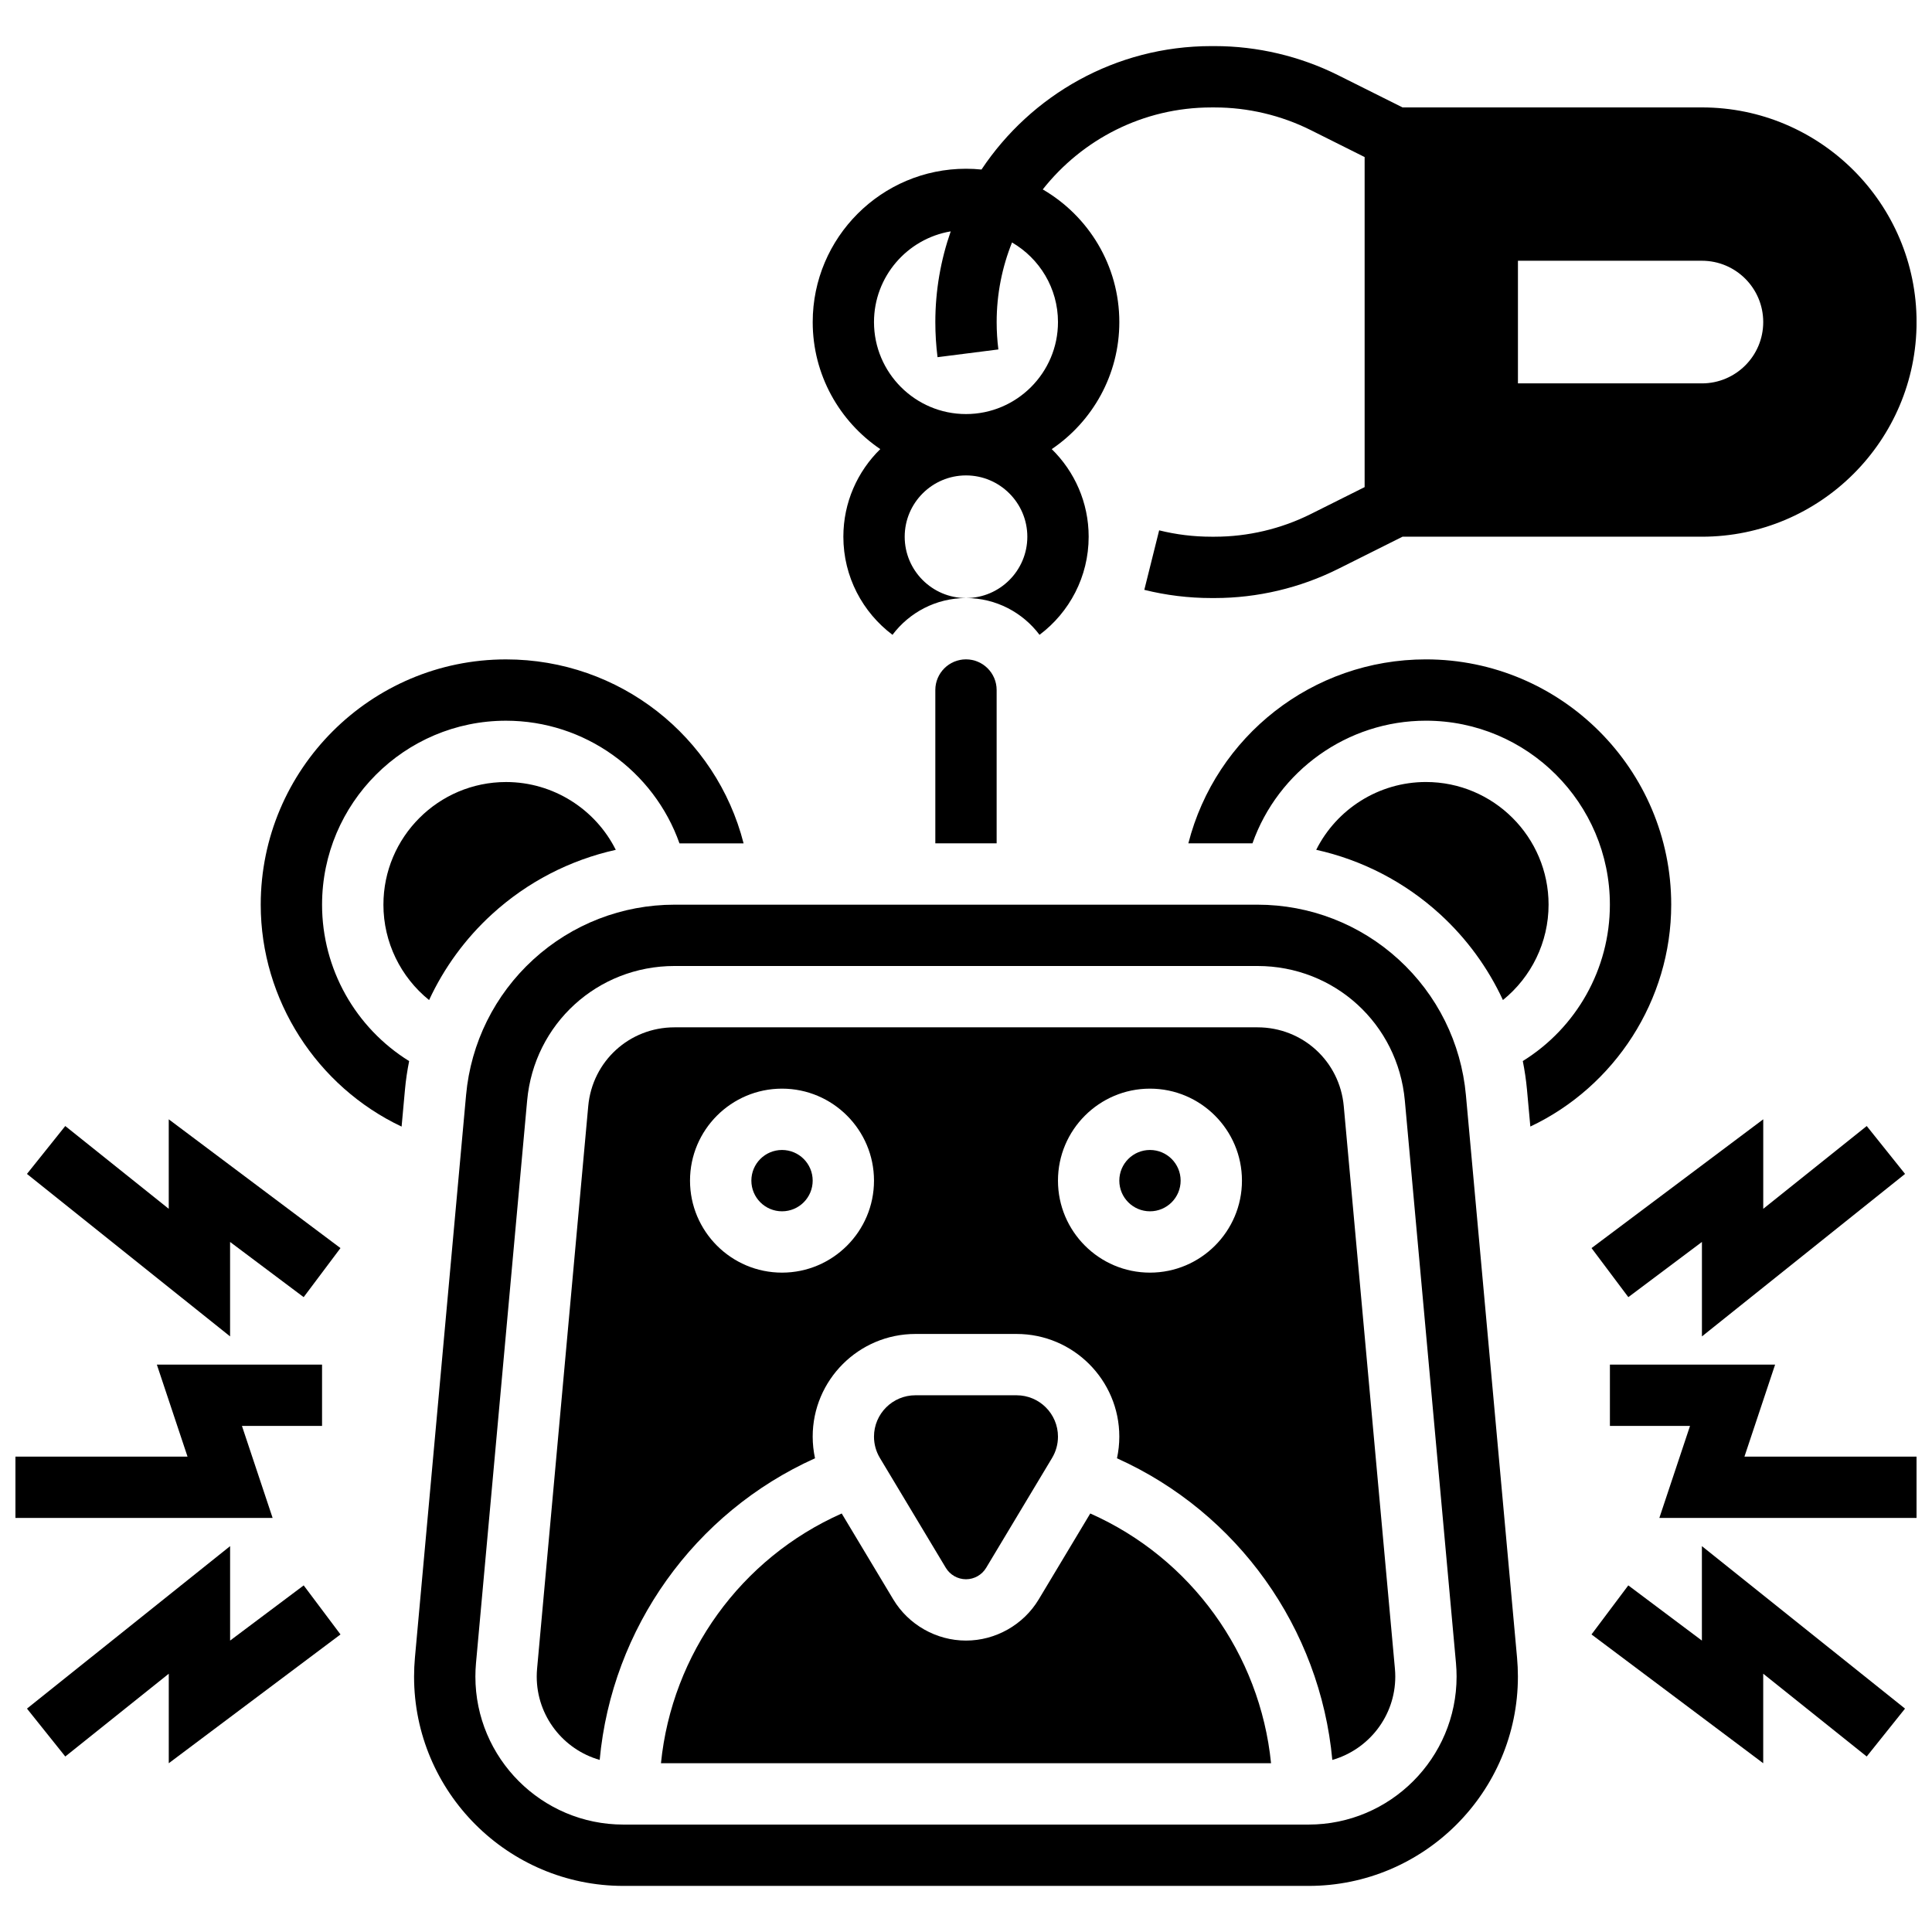
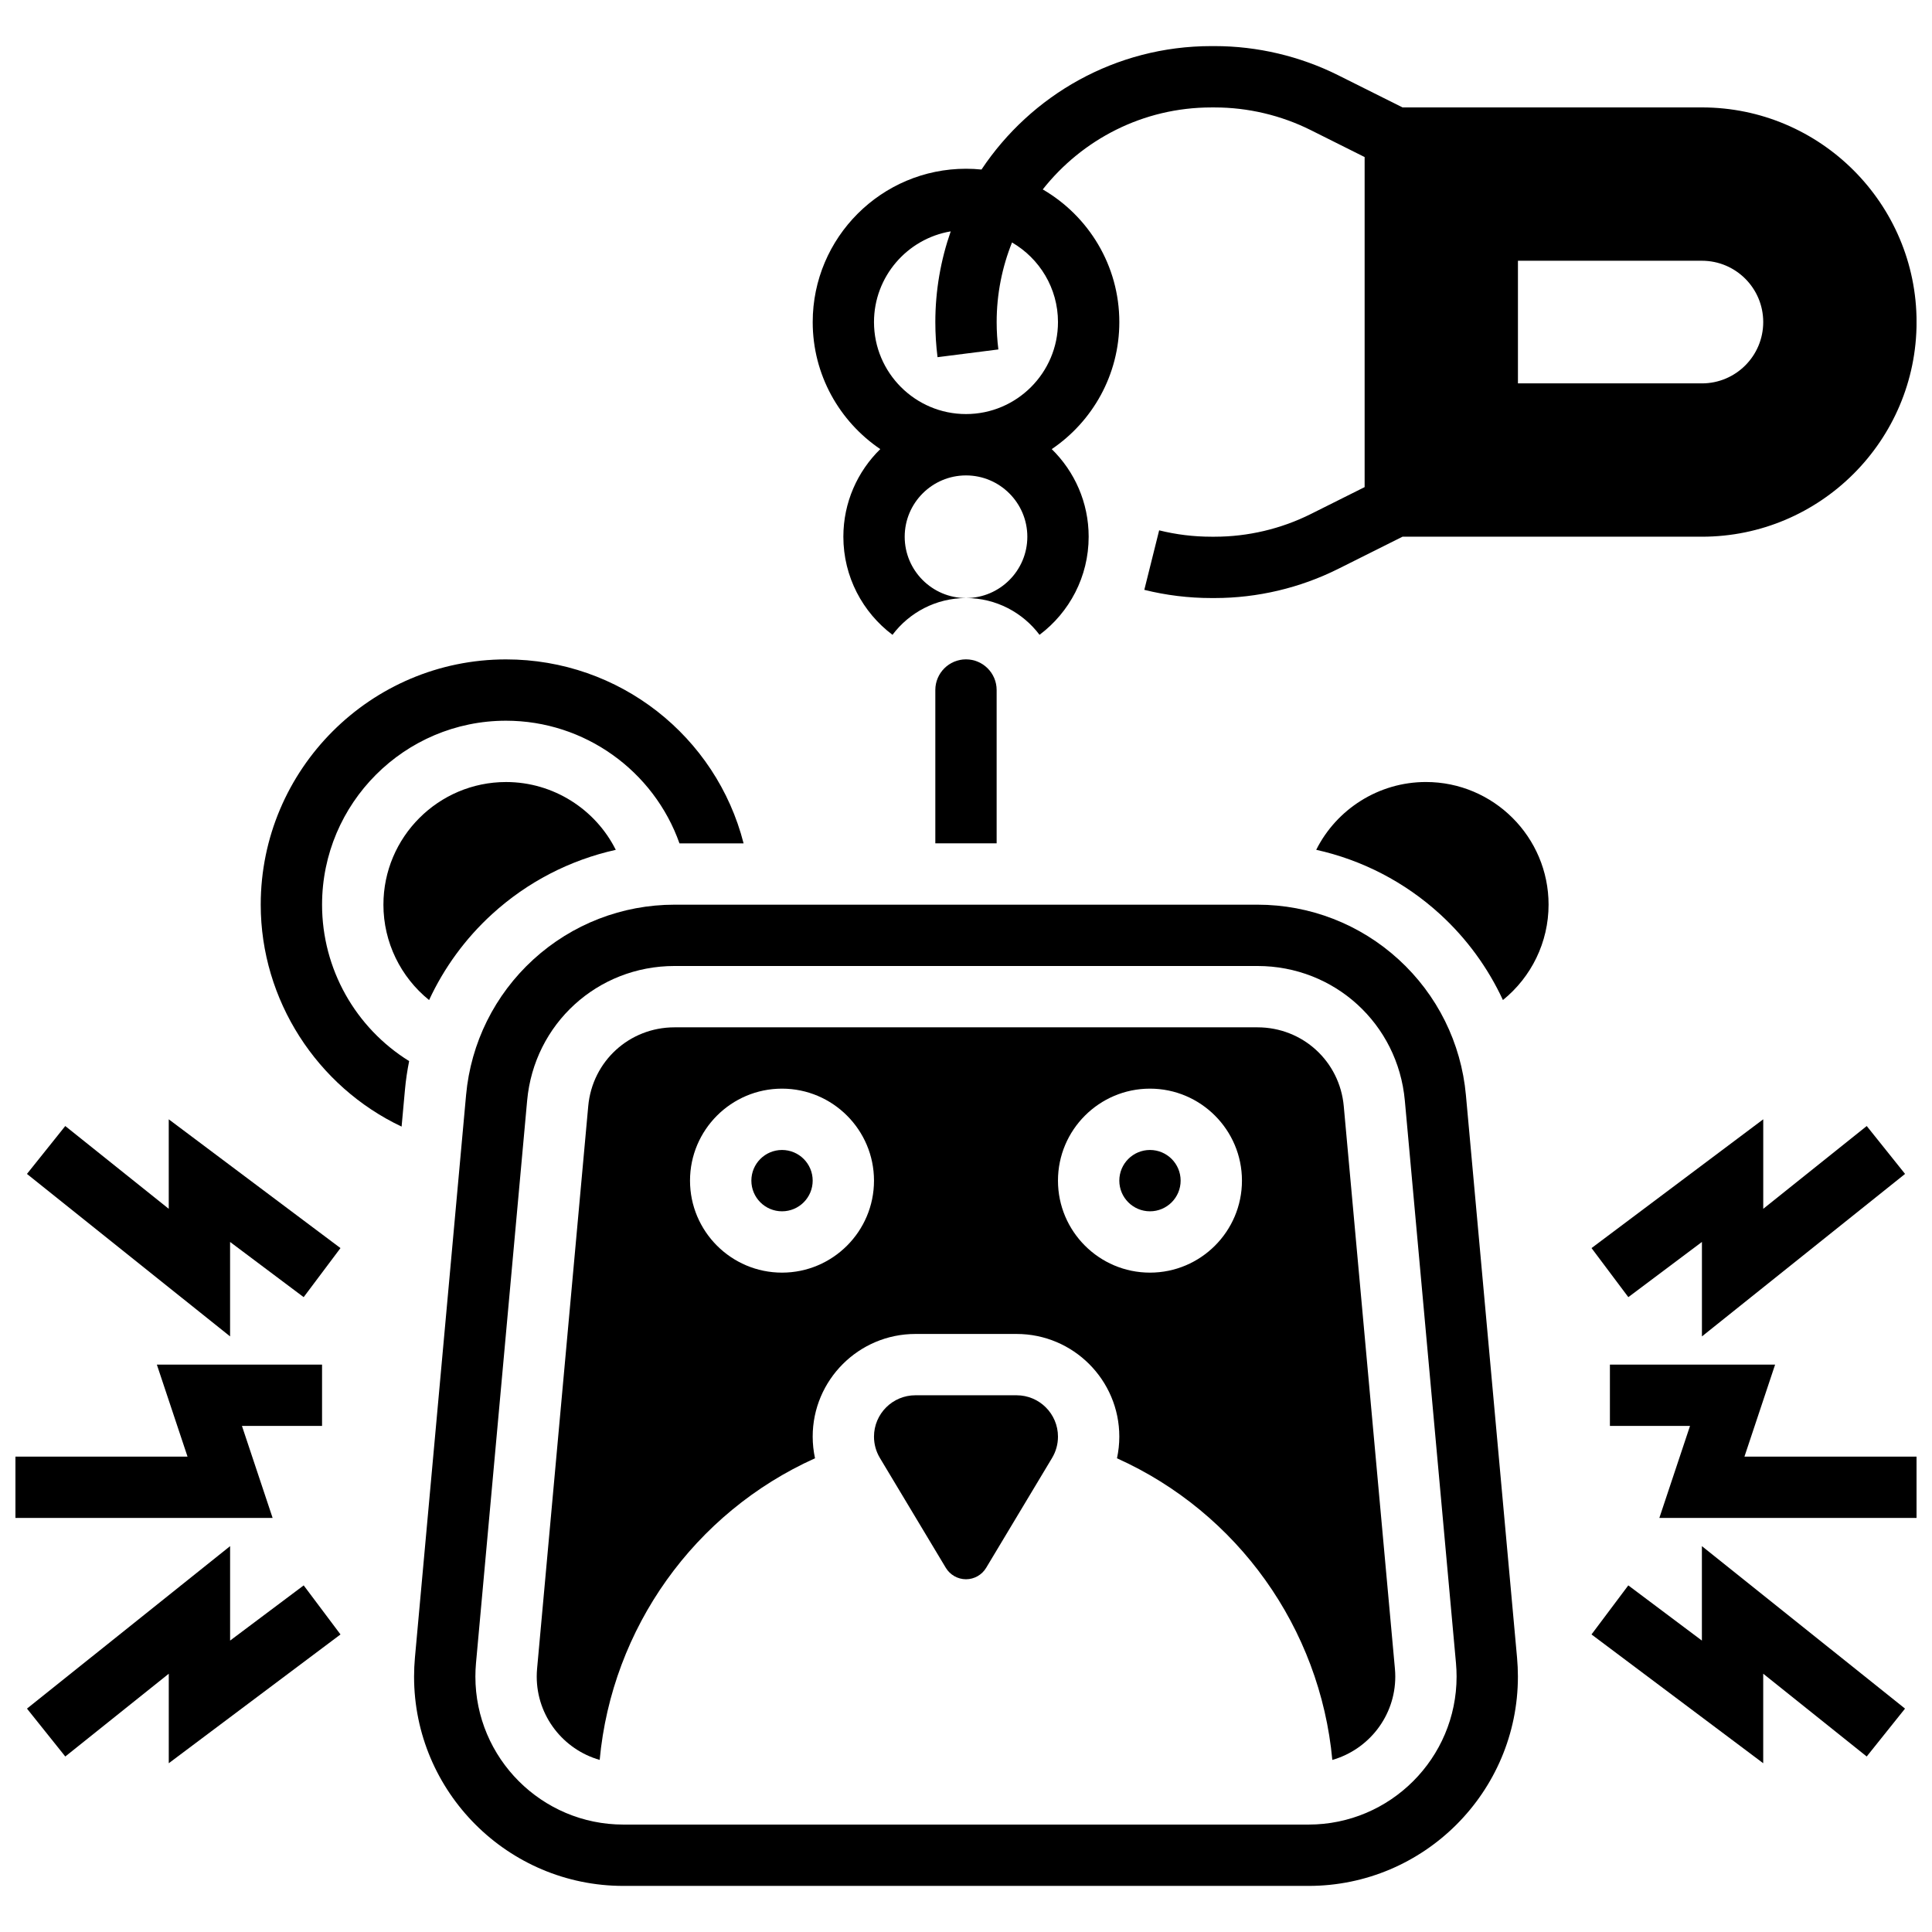
<svg xmlns="http://www.w3.org/2000/svg" width="800px" height="800px" version="1.1" viewBox="144 144 512 512">
  <defs>
    <clipPath id="c">
      <path d="m359 156h292.9v157h-292.9z" />
    </clipPath>
    <clipPath id="b">
      <path d="m570 505h81.902v42h-81.902z" />
    </clipPath>
    <clipPath id="a">
      <path d="m148.09 505h81.906v42h-81.906z" />
    </clipPath>
  </defs>
  <g clip-path="url(#c)">
    <path d="m377.28 263.02c-6.031 5.906-9.781 14.129-9.781 23.215 0 10.617 5.121 20.062 13.02 26 4.449-5.914 11.527-9.746 19.484-9.746-8.961 0-16.25-7.293-16.25-16.25 0-8.961 7.293-16.25 16.25-16.25 8.961 0 16.25 7.293 16.25 16.25 0 8.961-7.293 16.25-16.25 16.25 7.957 0 15.031 3.832 19.484 9.746 7.898-5.938 13.02-15.379 13.02-26 0-9.086-3.754-17.309-9.785-23.215 10.797-7.309 17.91-19.672 17.91-33.668 0-14.996-8.172-28.113-20.293-35.152 10.426-13.215 26.566-21.727 44.672-21.727h0.906c8.785 0 17.582 2.078 25.438 6.004l14.285 7.144v87.469l-14.285 7.144c-7.859 3.926-16.656 6-25.438 6h-0.906c-4.68 0-9.332-0.57-13.824-1.688l-3.934 15.77c5.773 1.438 11.75 2.172 17.758 2.172h0.906c11.293 0 22.602-2.668 32.707-7.723l17.059-8.531h79.344c31.363 0 56.883-25.516 56.883-56.883 0-31.363-25.516-56.883-56.883-56.883h-79.34l-17.062-8.531c-10.105-5.047-21.414-7.719-32.707-7.719h-0.906c-25.391 0-47.789 13.012-60.906 32.711-1.352-0.137-2.719-0.207-4.102-0.207-22.402 0-40.629 18.227-40.629 40.629-0.004 13.996 7.109 26.359 17.906 33.668zm168.99-49.918h48.754c8.977 0 16.25 7.277 16.25 16.25 0 8.977-7.277 16.25-16.25 16.25h-48.754zm-150.32-7.785c-2.629 7.535-4.078 15.617-4.078 24.035 0 3.109 0.195 6.238 0.586 9.305l16.121-2.051c-0.301-2.383-0.453-4.824-0.453-7.254 0-7.453 1.453-14.566 4.07-21.094 7.273 4.227 12.18 12.098 12.18 21.094 0 13.441-10.938 24.379-24.379 24.379s-24.379-10.938-24.379-24.379c0.004-12.059 8.812-22.098 20.332-24.035z" />
  </g>
  <path d="m400 562.52c2.176 0 4.219-1.156 5.336-3.023l17.477-29.129c1.023-1.703 1.562-3.652 1.562-5.641 0-6.047-4.918-10.965-10.965-10.965h-26.828c-6.047 0-10.965 4.918-10.965 10.965 0 1.988 0.539 3.938 1.562 5.641l17.477 29.129c1.121 1.863 3.168 3.023 5.344 3.023z" />
  <path d="m456.88 456.88c0 4.488-3.637 8.129-8.125 8.129-4.488 0-8.125-3.641-8.125-8.129 0-4.488 3.637-8.125 8.125-8.125 4.488 0 8.125 3.637 8.125 8.125" />
  <path d="m391.87 326.86v40.629h16.25v-40.629c0-4.481-3.644-8.125-8.125-8.125-4.477 0-8.125 3.644-8.125 8.125z" />
  <path d="m359.37 456.88c0 4.488-3.637 8.129-8.125 8.129-4.488 0-8.125-3.641-8.125-8.129 0-4.488 3.637-8.125 8.125-8.125 4.488 0 8.125 3.637 8.125 8.125" />
  <path d="m229.35 383.75c0-26.883 21.871-48.754 48.754-48.754 20.844 0 39.18 13.316 45.965 32.504h16.992c-7.246-28.348-32.879-48.754-62.957-48.754-35.844 0-65.008 29.16-65.008 65.008 0 25.289 14.941 48.215 37.332 58.805l0.895-9.824c0.23-2.543 0.609-5.055 1.105-7.535-14.207-8.812-23.078-24.418-23.078-41.449z" />
-   <path d="m432.93 545.09-13.66 22.77c-4.039 6.727-11.426 10.91-19.273 10.91-7.852 0-15.234-4.184-19.273-10.914l-13.66-22.766c-26.688 11.828-44.992 37.199-47.902 66.184h161.68c-2.914-28.984-21.219-54.355-47.906-66.184z" />
  <path d="m245.61 383.75c0 9.969 4.574 19.195 12.102 25.277 3.961-8.539 9.59-16.289 16.684-22.766 9.348-8.535 20.648-14.348 32.793-17.043-5.394-10.773-16.559-17.973-29.074-17.973-17.922 0-32.504 14.582-32.504 32.504z" />
  <path d="m532.48 434.2c-1.254-13.816-7.59-26.582-17.836-35.938-10.246-9.359-23.531-14.512-37.406-14.512h-154.48c-13.875 0-27.16 5.152-37.406 14.512-10.246 9.355-16.582 22.121-17.836 35.938l-13.555 149.1c-0.148 1.656-0.227 3.344-0.227 5.012-0.004 30.586 24.883 55.473 55.469 55.473h181.59c30.586 0 55.469-24.887 55.469-55.473 0-1.668-0.078-3.359-0.227-5.023zm-41.688 193.33h-181.59c-21.625 0-39.219-17.594-39.219-39.223 0-1.18 0.055-2.371 0.16-3.551l13.555-149.09c1.848-20.336 18.641-35.668 39.059-35.668h154.48c20.418 0 37.211 15.336 39.059 35.668l13.555 149.09c0.105 1.18 0.16 2.371 0.16 3.551 0 21.629-17.594 39.223-39.219 39.223z" />
  <path d="m500.11 437.14c-1.082-11.906-10.914-20.887-22.871-20.887h-154.48c-11.957 0-21.789 8.98-22.871 20.887l-13.555 149.09c-0.062 0.688-0.094 1.387-0.094 2.078 0 10.484 7.066 19.348 16.684 22.086 3.234-34.91 25.082-65.543 57.066-79.934-0.402-1.879-0.617-3.797-0.617-5.734-0.004-15.004 12.207-27.211 27.215-27.211h26.828c15.004 0 27.215 12.207 27.215 27.215 0 1.938-0.215 3.856-0.617 5.734 31.984 14.391 53.832 45.023 57.066 79.934 9.617-2.742 16.684-11.602 16.684-22.086 0-0.691-0.031-1.391-0.094-2.082zm-148.87 44.121c-13.441 0-24.379-10.934-24.379-24.379 0-13.441 10.934-24.379 24.379-24.379 13.441 0 24.379 10.934 24.379 24.379 0 13.445-10.938 24.379-24.379 24.379zm97.512 0c-13.441 0-24.379-10.934-24.379-24.379 0-13.441 10.934-24.379 24.379-24.379 13.441 0 24.379 10.934 24.379 24.379 0 13.445-10.938 24.379-24.379 24.379z" />
-   <path d="m586.89 383.75c0-35.844-29.16-65.008-65.008-65.008-30.078 0-55.711 20.406-62.957 48.754h16.992c6.781-19.188 25.121-32.504 45.965-32.504 26.883 0 48.754 21.871 48.754 48.754 0 17.027-8.871 32.637-23.078 41.441 0.492 2.481 0.871 4.992 1.105 7.535l0.895 9.824c22.391-10.582 37.332-33.508 37.332-58.797z" />
  <path d="m542.29 409.02c7.527-6.082 12.098-15.309 12.098-25.277 0-17.922-14.582-32.504-32.504-32.504-12.516 0-23.68 7.199-29.074 17.969 12.145 2.695 23.449 8.508 32.793 17.043 7.098 6.481 12.723 14.23 16.688 22.77z" />
  <path d="m648.86 455.1-10.156-12.691-27.426 21.941v-23.723l-45.504 34.129 9.75 13 19.504-14.625v25.031z" />
  <path d="m595.02 578.77-19.504-14.625-9.75 13 45.504 34.129v-23.723l27.426 21.941 10.156-12.691-53.832-43.062z" />
  <g clip-path="url(#b)">
    <path d="m614.42 505.64h-43.777v16.25h21.227l-8.125 24.379h68.156v-16.25h-45.605z" />
  </g>
  <path d="m188.72 464.35-27.426-21.941-10.152 12.691 53.832 43.062v-25.031l19.5 14.625 9.754-13-45.508-34.129z" />
  <path d="m204.98 578.77v-25.031l-53.832 43.062 10.152 12.691 27.426-21.941v23.723l45.508-34.129-9.754-13z" />
  <g clip-path="url(#a)">
    <path d="m208.12 521.89h21.227v-16.25h-43.777l8.125 24.379h-45.605v16.25h68.156z" />
  </g>
</svg>